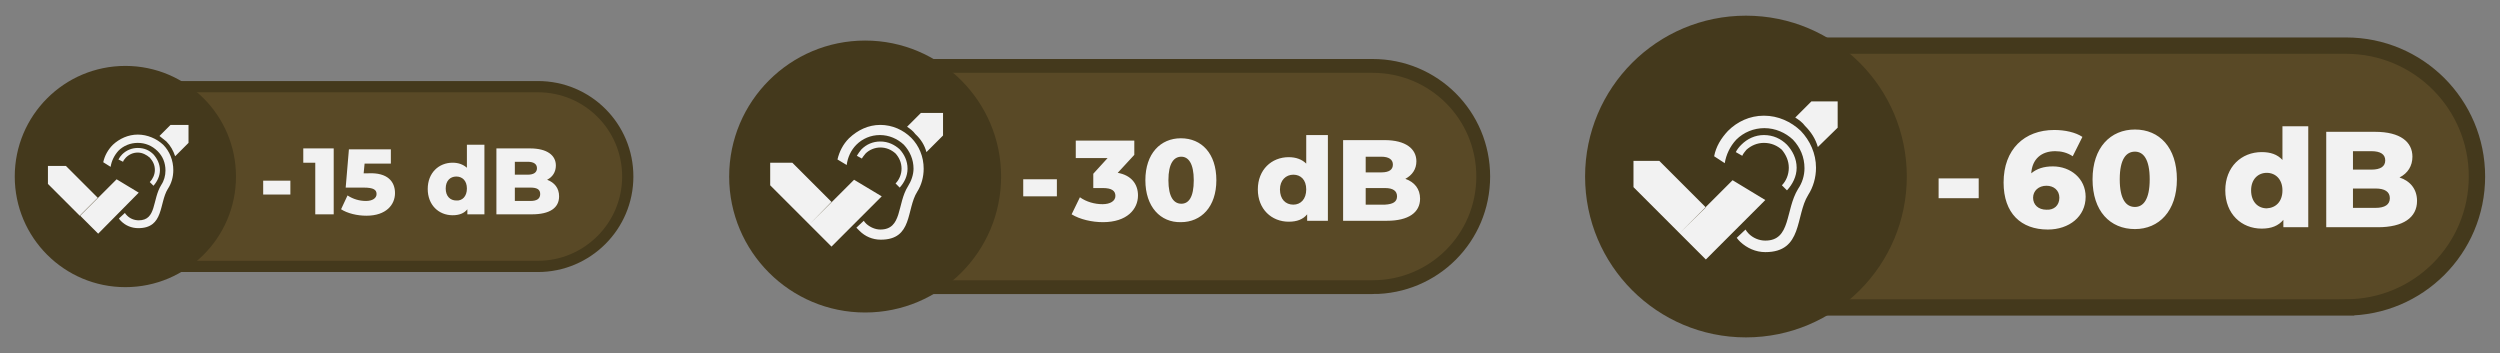
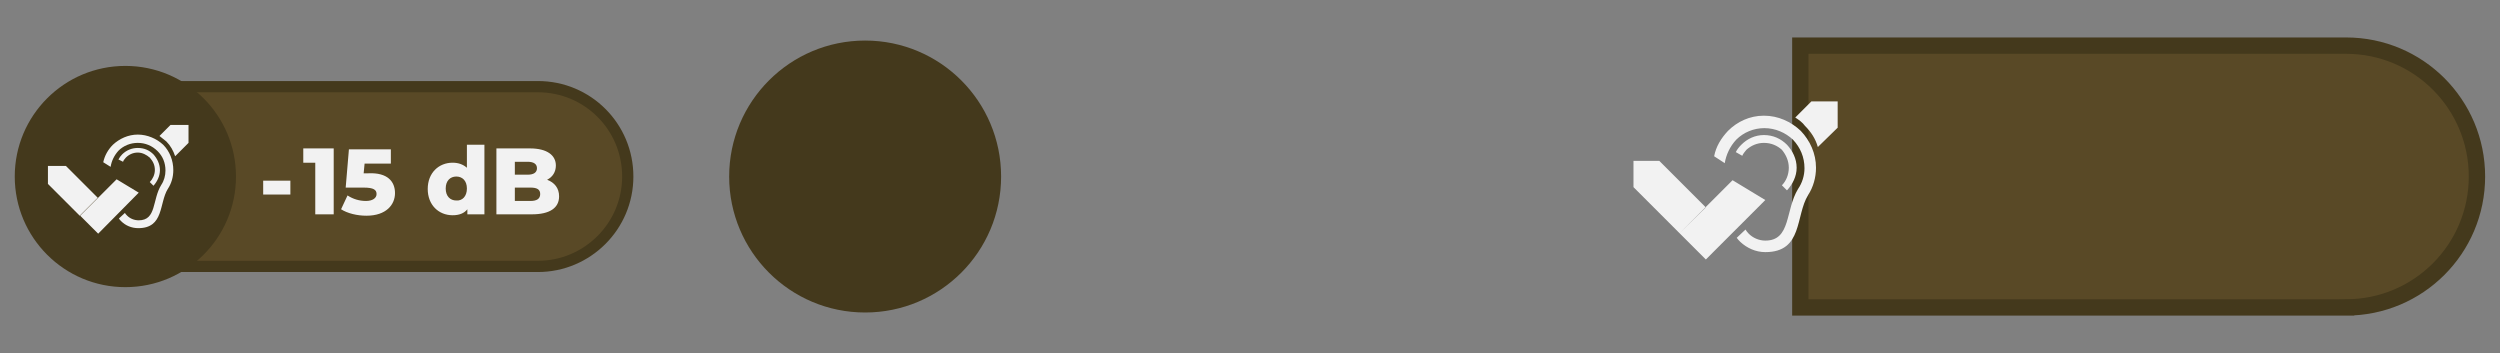
<svg xmlns="http://www.w3.org/2000/svg" viewBox="0 0 542.4 76.6">
  <rect x="0" y="0" width="542.4" height="76.6" fill="#808080" stroke="none" />
-   <path fill-rule="evenodd" clip-rule="evenodd" fill="#594926" stroke="#44391C" stroke-width="3" stroke-miterlimit="10" d="M297.8 62.3H197.7v-48h100.1c13.3 0 24 10.7 24 24v0c0 13.3-10.7 24-24 24z" />
  <circle fill="#44391C" cx="187.7" cy="38.3" r="29.5" />
-   <path fill-rule="evenodd" clip-rule="evenodd" fill="#F2F2F2" d="M196.8 27.5l3-3h4.8v4.9L201 33c-.4-1.5-1.2-2.8-2.4-3.9-.5-.7-1.2-1.2-1.8-1.6zm-5.8-.4c2.6 0 5 1.1 6.7 2.8 1.7 1.7 2.7 4.1 2.7 6.7 0 1.8-.5 3.6-1.4 5-2.4 3.8-.9 10.4-7.9 10.4-1.8 0-3.4-.7-4.6-1.9l-.7-.7 1.6-1.5c.1.2.4.5.6.7.8.7 1.9 1.2 3 1.2 4.8 0 3.6-5.6 6-9.4.7-1.1 1.2-2.5 1.2-3.8 0-2-.8-3.8-2.1-5.2-1.4-1.3-3.2-2.1-5.2-2.1s-3.8.8-5.1 2.1c-1.2 1.2-1.9 2.8-2.1 4.4l-2-1.2c.4-1.7 1.2-3.3 2.5-4.6 1.9-1.8 4.2-2.9 6.8-2.9zm-5.1 6.7c.3-.5.6-.9 1-1.4 1.1-1.1 2.5-1.7 4.1-1.7 1.7 0 3.1.7 4.2 1.7 1 1.1 1.7 2.5 1.7 4.2 0 1.6-.7 3-1.7 4.1l-.9-.9c.8-.8 1.3-2 1.3-3.2 0-1.3-.5-2.4-1.3-3.3-.9-.8-2-1.3-3.3-1.3-1.2 0-2.4.5-3.2 1.3-.3.4-.6.7-.8 1.1l-1.1-.6zm5.4 8.8l-10.9 10.9-2.4-2.4-2.4-2.4 9.7-9.7 6 3.6zm-15.7 6.1l-8.5-8.5v-4.9h4.8l8.5 8.5-4.8 4.9z" />
  <g fill="#F2F2F2">
-     <path d="M222 38.9h7.3v3.7H222v-3.7zM246.9 42.4c0 3-2.4 5.8-7.6 5.8-2.4 0-5-.6-6.8-1.7l1.8-3.7c1.4 1 3.2 1.5 4.9 1.5 1.7 0 2.8-.7 2.8-1.8s-.8-1.7-2.7-1.7h-2.1v-3.1l3.1-3.4h-6.9v-3.8h12.7v3.1l-3.6 3.9c2.9.5 4.4 2.4 4.4 4.9zM248.5 39.1c0-5.8 3.3-9.1 7.7-9.1 4.5 0 7.7 3.3 7.7 9.1s-3.3 9.1-7.7 9.1c-4.4.1-7.7-3.3-7.7-9.1zm10.5 0c0-3.7-1.2-5.1-2.7-5.1-1.6 0-2.8 1.4-2.8 5.1s1.2 5.1 2.8 5.1c1.6 0 2.7-1.4 2.7-5.1zM288.1 29.3v18.6h-4.5v-1.4c-.9 1.1-2.2 1.6-4 1.6-3.7 0-6.7-2.7-6.7-7s3-7 6.7-7c1.6 0 2.9.5 3.8 1.4v-6.2h4.7zm-4.7 11.8c0-2.1-1.2-3.2-2.8-3.2-1.6 0-2.9 1.2-2.9 3.2 0 2.1 1.2 3.3 2.9 3.3 1.6 0 2.8-1.2 2.8-3.3zM308.1 43.1c0 3-2.5 4.8-7.2 4.8h-9.5V30.4h9c4.6 0 6.9 1.9 6.9 4.6 0 1.7-.9 3-2.4 3.8 2 .7 3.2 2.2 3.2 4.3zM296.3 34v3.4h3.4c1.7 0 2.5-.6 2.5-1.7s-.9-1.7-2.5-1.7h-3.4zm6.8 8.6c0-1.2-.9-1.8-2.6-1.8h-4.2v3.6h4.2c1.7-.1 2.6-.6 2.6-1.8z" />
-   </g>
+     </g>
  <path fill-rule="evenodd" clip-rule="evenodd" fill="#594926" stroke="#44391C" stroke-width="3.549" stroke-miterlimit="10" d="M509 66.7H390.6V9.9H509c15.7 0 28.4 12.7 28.4 28.4v0c0 15.7-12.7 28.4-28.4 28.4z" />
-   <circle fill="#44391C" cx="378.8" cy="38.3" r="34.9" />
  <path fill-rule="evenodd" clip-rule="evenodd" fill="#F2F2F2" d="M389.5 25.5L393 22h5.7v5.7l-4.3 4.2c-.5-1.8-1.5-3.3-2.8-4.6-.5-.7-1.3-1.3-2.1-1.8zm-6.8-.4c3.1 0 5.9 1.3 8 3.3 2 2.1 3.3 4.9 3.3 8 0 2.1-.6 4.2-1.7 5.9-2.8 4.5-1.1 12.4-9.3 12.4-2.1 0-4-.9-5.4-2.2-.3-.3-.5-.5-.8-.9l1.9-1.8c.2.3.4.6.7.9.9.9 2.2 1.5 3.6 1.5 5.6 0 4.3-6.6 7.1-11.2.9-1.3 1.4-2.9 1.4-4.5 0-2.4-.9-4.5-2.5-6.2-1.6-1.5-3.8-2.5-6.2-2.5-2.3 0-4.5.9-6.1 2.5-1.4 1.5-2.2 3.3-2.5 5.1l-2.3-1.5c.4-2.1 1.5-3.9 3-5.5 2-2 4.7-3.3 7.8-3.3zm-6.1 7.9c.3-.6.7-1.1 1.2-1.6 1.3-1.3 3-2.1 4.9-2.1 2 0 3.7.8 5 2.1 1.2 1.3 2.1 3 2.1 5 0 1.9-.9 3.6-2.1 4.9l-1.1-1.1c.9-.9 1.5-2.3 1.5-3.8s-.6-2.8-1.5-3.9c-1-.9-2.3-1.5-3.9-1.5-1.5 0-2.8.6-3.8 1.5-.3.4-.7.8-.9 1.3l-1.4-.8zm6.4 10.4l-12.9 12.9-2.9-2.9-2.8-2.8 11.5-11.5 7.1 4.3zm-18.6 7.2l-10-10v-5.7h5.6L370.1 45l-5.7 5.6z" />
  <g fill="#F2F2F2">
-     <path d="M420.6 38.7h8.7V43h-8.7v-4.3zM452.5 42.7c0 4.3-3.6 7.1-8.2 7.1-5.8 0-9.6-3.5-9.6-10.2 0-7.2 4.5-11.4 11-11.4 2.3 0 4.6.5 6.1 1.5l-2.1 4.2c-1.2-.8-2.5-1.1-3.8-1.1-3 0-5 1.7-5.2 4.8 1.2-1 2.7-1.5 4.7-1.5 3.8 0 7.1 2.6 7.1 6.6zm-5.7.2c0-1.6-1.2-2.6-2.8-2.6-1.7 0-2.9 1.1-2.9 2.6s1.1 2.6 2.9 2.6c1.6.1 2.8-.9 2.8-2.6zM454 38.9c0-6.9 3.9-10.8 9.2-10.8 5.3 0 9.1 3.9 9.1 10.8s-3.9 10.8-9.1 10.8c-5.4 0-9.2-3.9-9.2-10.8zm12.4 0c0-4.4-1.4-6-3.2-6-1.9 0-3.3 1.6-3.3 6s1.4 6 3.3 6c1.8 0 3.2-1.6 3.2-6zM500.8 27.3v22h-5.4v-1.6c-1.1 1.3-2.6 1.9-4.7 1.9-4.4 0-7.9-3.2-7.9-8.3 0-5.1 3.5-8.3 7.9-8.3 1.9 0 3.4.5 4.5 1.7v-7.3h5.6zm-5.6 14c0-2.4-1.5-3.8-3.4-3.8s-3.4 1.4-3.4 3.8c0 2.5 1.5 3.9 3.4 3.9 2-.1 3.4-1.5 3.4-3.9zM524.4 43.6c0 3.6-3 5.7-8.5 5.7h-11.2V28.6h10.6c5.5 0 8.1 2.2 8.1 5.4 0 2-1 3.6-2.8 4.5 2.4.8 3.8 2.6 3.8 5.1zm-13.9-10.8v4h4c2 0 3-.7 3-2s-1-2-3-2h-4zm8 10.2c0-1.4-1.1-2.1-3.1-2.1h-4.9v4.2h4.9c2 0 3.1-.7 3.1-2.1z" />
-   </g>
+     </g>
  <path fill-rule="evenodd" clip-rule="evenodd" fill="#594926" stroke="#44391C" stroke-width="2.438" stroke-miterlimit="10" d="M116.7 57.8H35.3v-39h81.4c10.8 0 19.5 8.7 19.5 19.5v0c0 10.8-8.8 19.5-19.5 19.5z" />
  <circle fill="#44391C" cx="27.2" cy="38.3" r="24" />
  <path fill-rule="evenodd" clip-rule="evenodd" fill="#F2F2F2" d="M34.6 29.5l2.4-2.4h3.9V31L38 33.9c-.4-1.2-1-2.3-1.9-3.2l-1.5-1.2zm-4.7-.3c2.1 0 4.1.9 5.5 2.2 1.4 1.4 2.2 3.4 2.2 5.5 0 1.5-.4 2.9-1.2 4.1-1.9 3.1-.8 8.5-6.4 8.5-1.5 0-2.8-.6-3.7-1.5-.2-.2-.4-.4-.5-.6l1.3-1.2c.1.2.3.4.5.6.6.6 1.5 1 2.5 1 3.9 0 2.9-4.5 4.9-7.7.6-.9.9-2 .9-3.1 0-1.7-.6-3.1-1.7-4.2-1.2-1.2-2.7-1.8-4.3-1.8-1.6 0-3.1.6-4.2 1.7-.9 1-1.5 2.2-1.7 3.5l-1.6-1c.3-1.4 1-2.7 2.1-3.8 1.4-1.3 3.3-2.2 5.4-2.2zm-4.2 5.4c.2-.4.5-.8.8-1.1.9-.9 2.1-1.4 3.4-1.4 1.4 0 2.5.5 3.4 1.4.8.9 1.4 2.1 1.4 3.4 0 1.3-.6 2.5-1.4 3.4l-.8-.8c.6-.6 1.1-1.6 1.1-2.6 0-1.1-.4-1.9-1.1-2.7-.7-.6-1.6-1.1-2.6-1.1s-1.9.4-2.6 1.1c-.2.3-.5.5-.6.9l-1-.5zm4.4 7.2l-8.8 8.9-2-2-1.9-1.9 7.9-7.9 4.8 2.9zm-12.8 5l-6.9-6.9V36h3.9l6.9 6.9-3.9 3.9z" />
  <g fill="#F2F2F2">
    <path d="M57.1 39.2H63v3h-5.9v-3zM72.4 32.2v14.3h-4V35.3h-2.6v-3.1h6.6zM85.7 41.9c0 2.5-1.9 4.9-6.2 4.9-2 0-4.1-.5-5.5-1.4l1.4-3c1.2.8 2.6 1.2 4 1.2s2.3-.6 2.3-1.5-.6-1.4-2.8-1.4H75l.7-8.3h9.1v3.1h-5.7l-.2 2.1h1c4.2-.2 5.8 1.8 5.8 4.3zM105.1 31.4v15.1h-3.7v-1.1c-.7.9-1.8 1.3-3.2 1.3-3 0-5.4-2.2-5.4-5.7s2.4-5.7 5.4-5.7c1.3 0 2.3.4 3.1 1.1v-5h3.8zm-3.8 9.5c0-1.7-1-2.6-2.3-2.6-1.3 0-2.3.9-2.3 2.6 0 1.7 1 2.6 2.3 2.6 1.3.1 2.3-.9 2.3-2.6zM121.3 42.6c0 2.5-2 3.9-5.9 3.9h-7.7V32.2h7.3c3.7 0 5.6 1.5 5.6 3.7 0 1.4-.7 2.5-1.9 3.1 1.6.6 2.6 1.8 2.6 3.6zm-9.6-7.5v2.8h2.8c1.3 0 2-.5 2-1.4 0-.9-.7-1.4-2-1.4h-2.8zm5.5 7c0-1-.7-1.4-2.1-1.4h-3.4v2.9h3.4c1.4 0 2.1-.5 2.1-1.5z" />
  </g>
</svg>